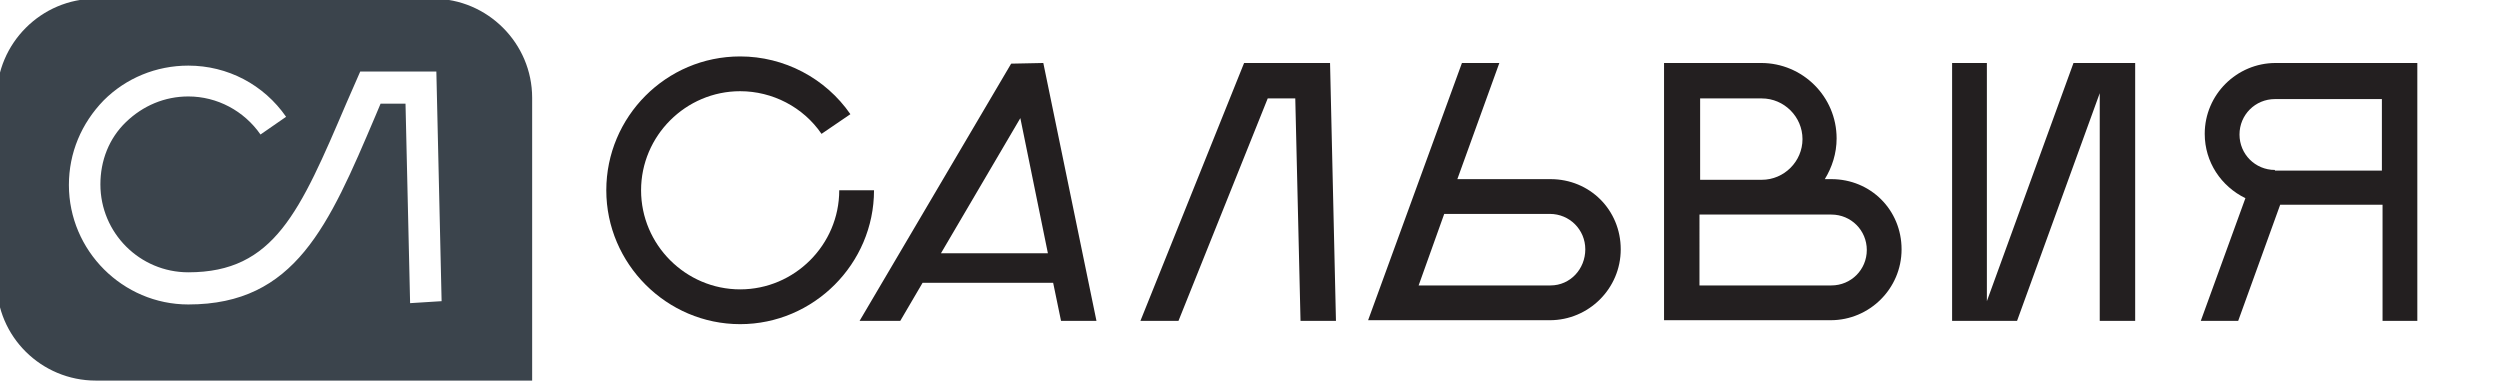
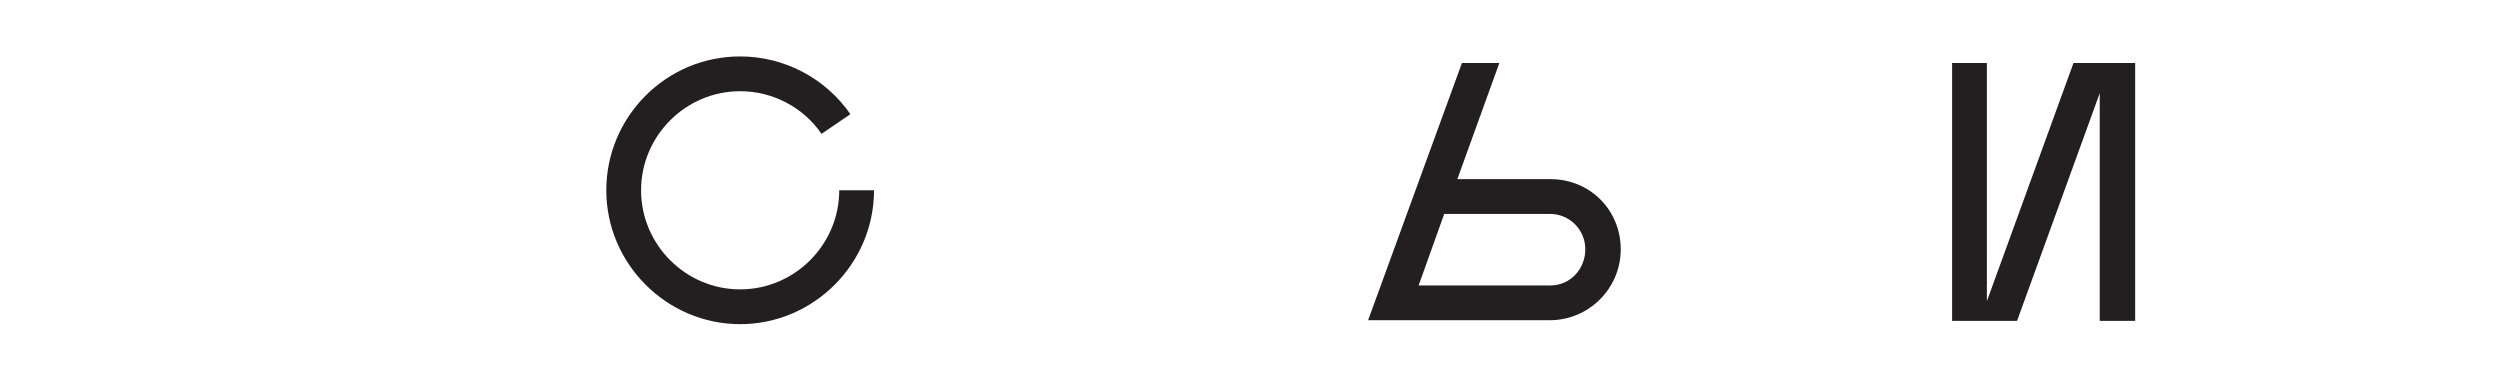
<svg xmlns="http://www.w3.org/2000/svg" version="1.1" id="Layer_1" x="0px" y="0px" viewBox="0 0 381 58" style="enable-background:new 0 0 381 58;" xml:space="preserve">
  <style type="text/css"> .st0{fill:#231F20;} .st1{fill:#3B444C;} </style>
  <g>
    <g>
      <g>
        <path class="st0" d="M127.9,29c0,8.3-6.8,15.1-15.1,15.1S97.7,37.3,97.7,29s6.8-15.1,15.1-15.1c4.9,0,9.6,2.4,12.4,6.5l4.4-3 c-3.8-5.5-10.1-8.8-16.8-8.8c-11.3,0-20.4,9.2-20.4,20.4s9.2,20.4,20.4,20.4s20.4-9.2,20.4-20.4C133.2,29,127.9,29,127.9,29z" />
-         <path class="st0" d="M154.1,9.7l-23.1,39.2h6.2l3.4-5.8h19.9l1.2,5.8h5.4l-8.1-39.3L154.1,9.7L154.1,9.7z M143.4,38.6L155.5,18 l4.2,20.6H143.4z" />
-         <polygon class="st0" points="189.6,9.6 173.8,48.9 179.6,48.9 193.2,15 197.4,15 198.2,48.9 203.6,48.9 202.7,9.6 " />
        <path class="st0" d="M236.3,27.3h-14.2l6.4-17.7h-5.7l-14.3,39.2h27.7c5.9,0,10.8-4.8,10.8-10.8S242.3,27.3,236.3,27.3 L236.3,27.3z M236.3,43.5h-20.1l3.9-10.9h16.1c3,0,5.4,2.4,5.4,5.4S239.3,43.5,236.3,43.5L236.3,43.5z" />
-         <path class="st0" d="M279.1,27.3h-1c1.1-1.8,1.8-3.9,1.8-6.2c0-6.4-5.2-11.5-11.5-11.5h-14.8v39.2h25.4c5.9,0,10.8-4.8,10.8-10.8 S285.1,27.3,279.1,27.3L279.1,27.3z M268.5,15c3.4,0,6.2,2.8,6.2,6.2s-2.8,6.2-6.2,6.2h-9.4V15H268.5z M279.1,43.5h-20.1V32.7 h20.1c3,0,5.4,2.4,5.4,5.4S282.1,43.5,279.1,43.5z" />
-         <path class="st0" d="M368.4,9.6h-21.6c-5.9,0-10.8,4.8-10.8,10.8c0,4.3,2.5,8,6.2,9.8l-6.8,18.7h5.7l6.4-17.7h15.6v17.7h5.3 L368.4,9.6L368.4,9.6L368.4,9.6z M346.7,25.9c-3,0-5.4-2.4-5.4-5.4s2.4-5.4,5.4-5.4H363v10.9H346.7z" />
        <polygon class="st0" points="320,9.6 316,9.6 302.8,45.9 302.8,9.6 297.5,9.6 297.5,48.9 301.7,48.9 301.7,48.9 307.4,48.9 320,14.2 320,48.9 325.4,48.9 325.4,9.6 320.1,9.6 " />
      </g>
-       <path class="st1" d="M66-0.2H14.6C6.3-0.2-0.5,6.6-0.5,14.9V43c0,8.3,6.8,15,15.1,15h66.5V14.9C81.1,6.6,74.3-0.2,66-0.2z M62.5,46.2l-0.7-30.4H58l-0.8,1.9C50.1,34.4,45,46.4,28.7,46.4h0c-10,0-18.2-8.2-18.2-18.2c0-4.9,1.9-9.4,5.3-12.9 c3.4-3.4,8-5.3,12.9-5.3h0c6,0,11.5,2.9,14.9,7.8l-3.9,2.7c-2.5-3.6-6.6-5.8-11-5.8h0c-3.6,0-6.9,1.4-9.5,3.9s-3.9,5.9-3.9,9.5 c0,7.4,6,13.4,13.4,13.4h0c13.1,0,17-9.2,24.1-25.8l2.1-4.8h11.6l0.8,35L62.5,46.2L62.5,46.2z" />
    </g>
  </g>
</svg>